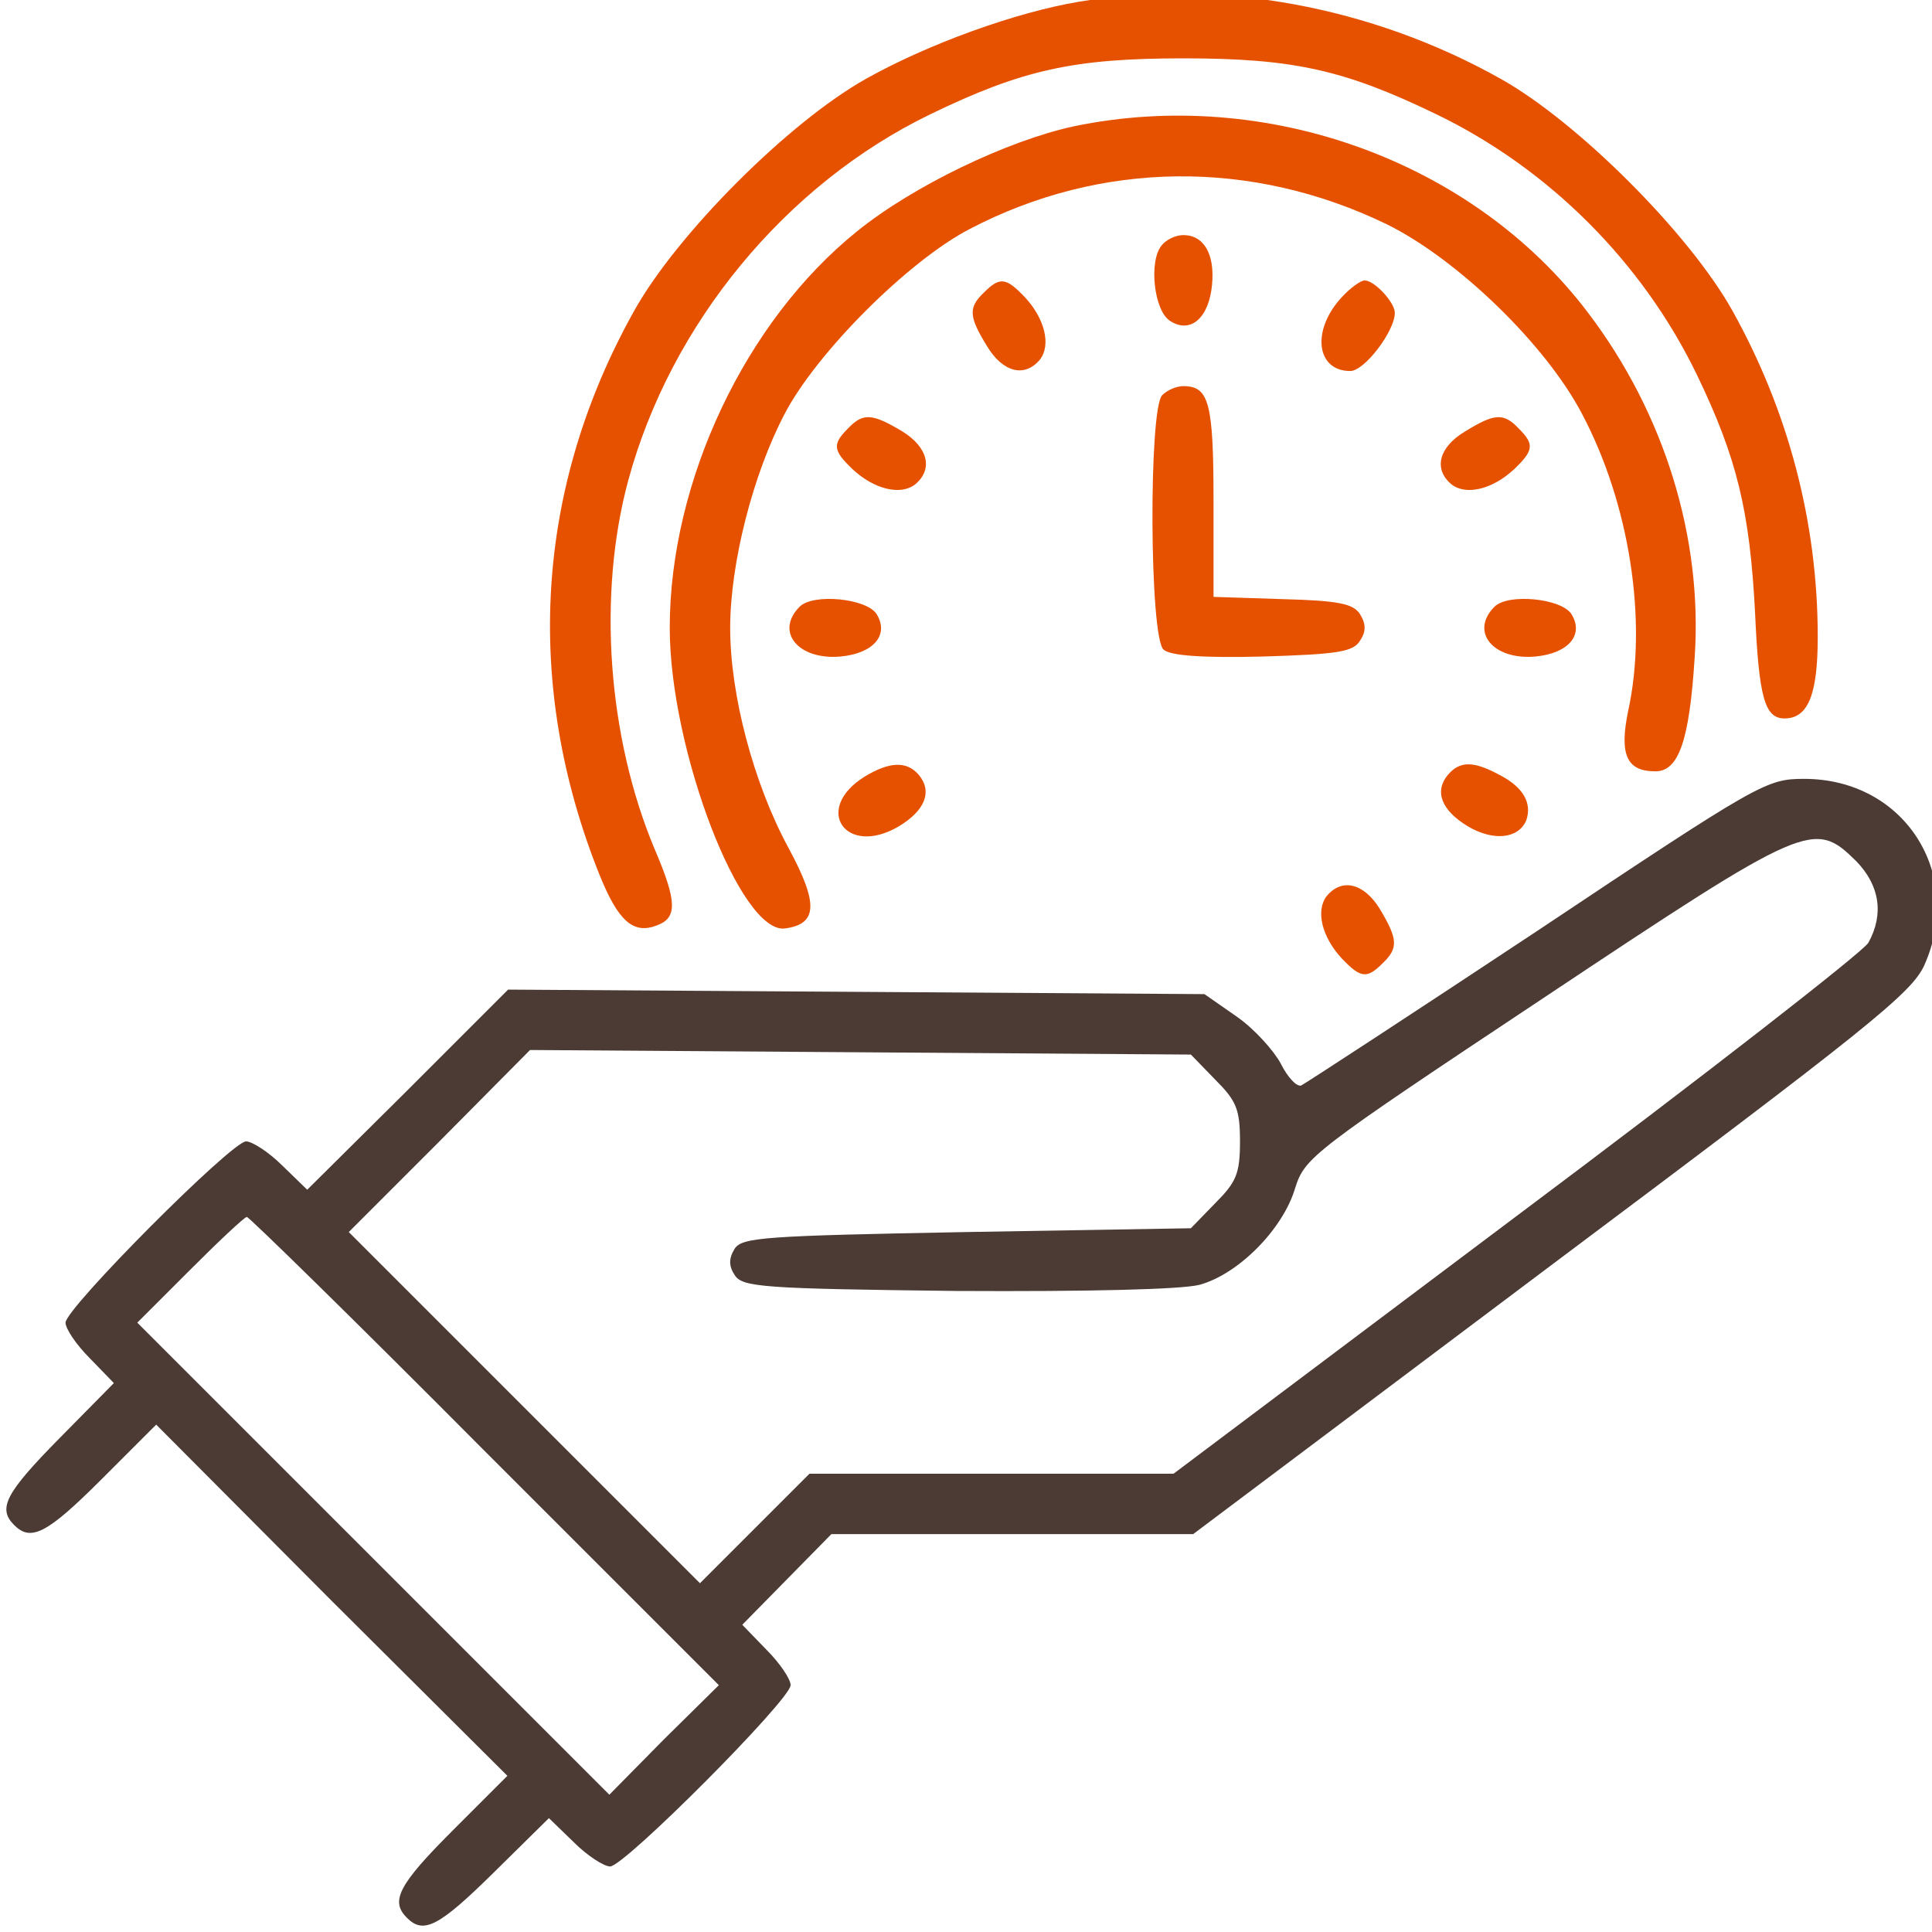
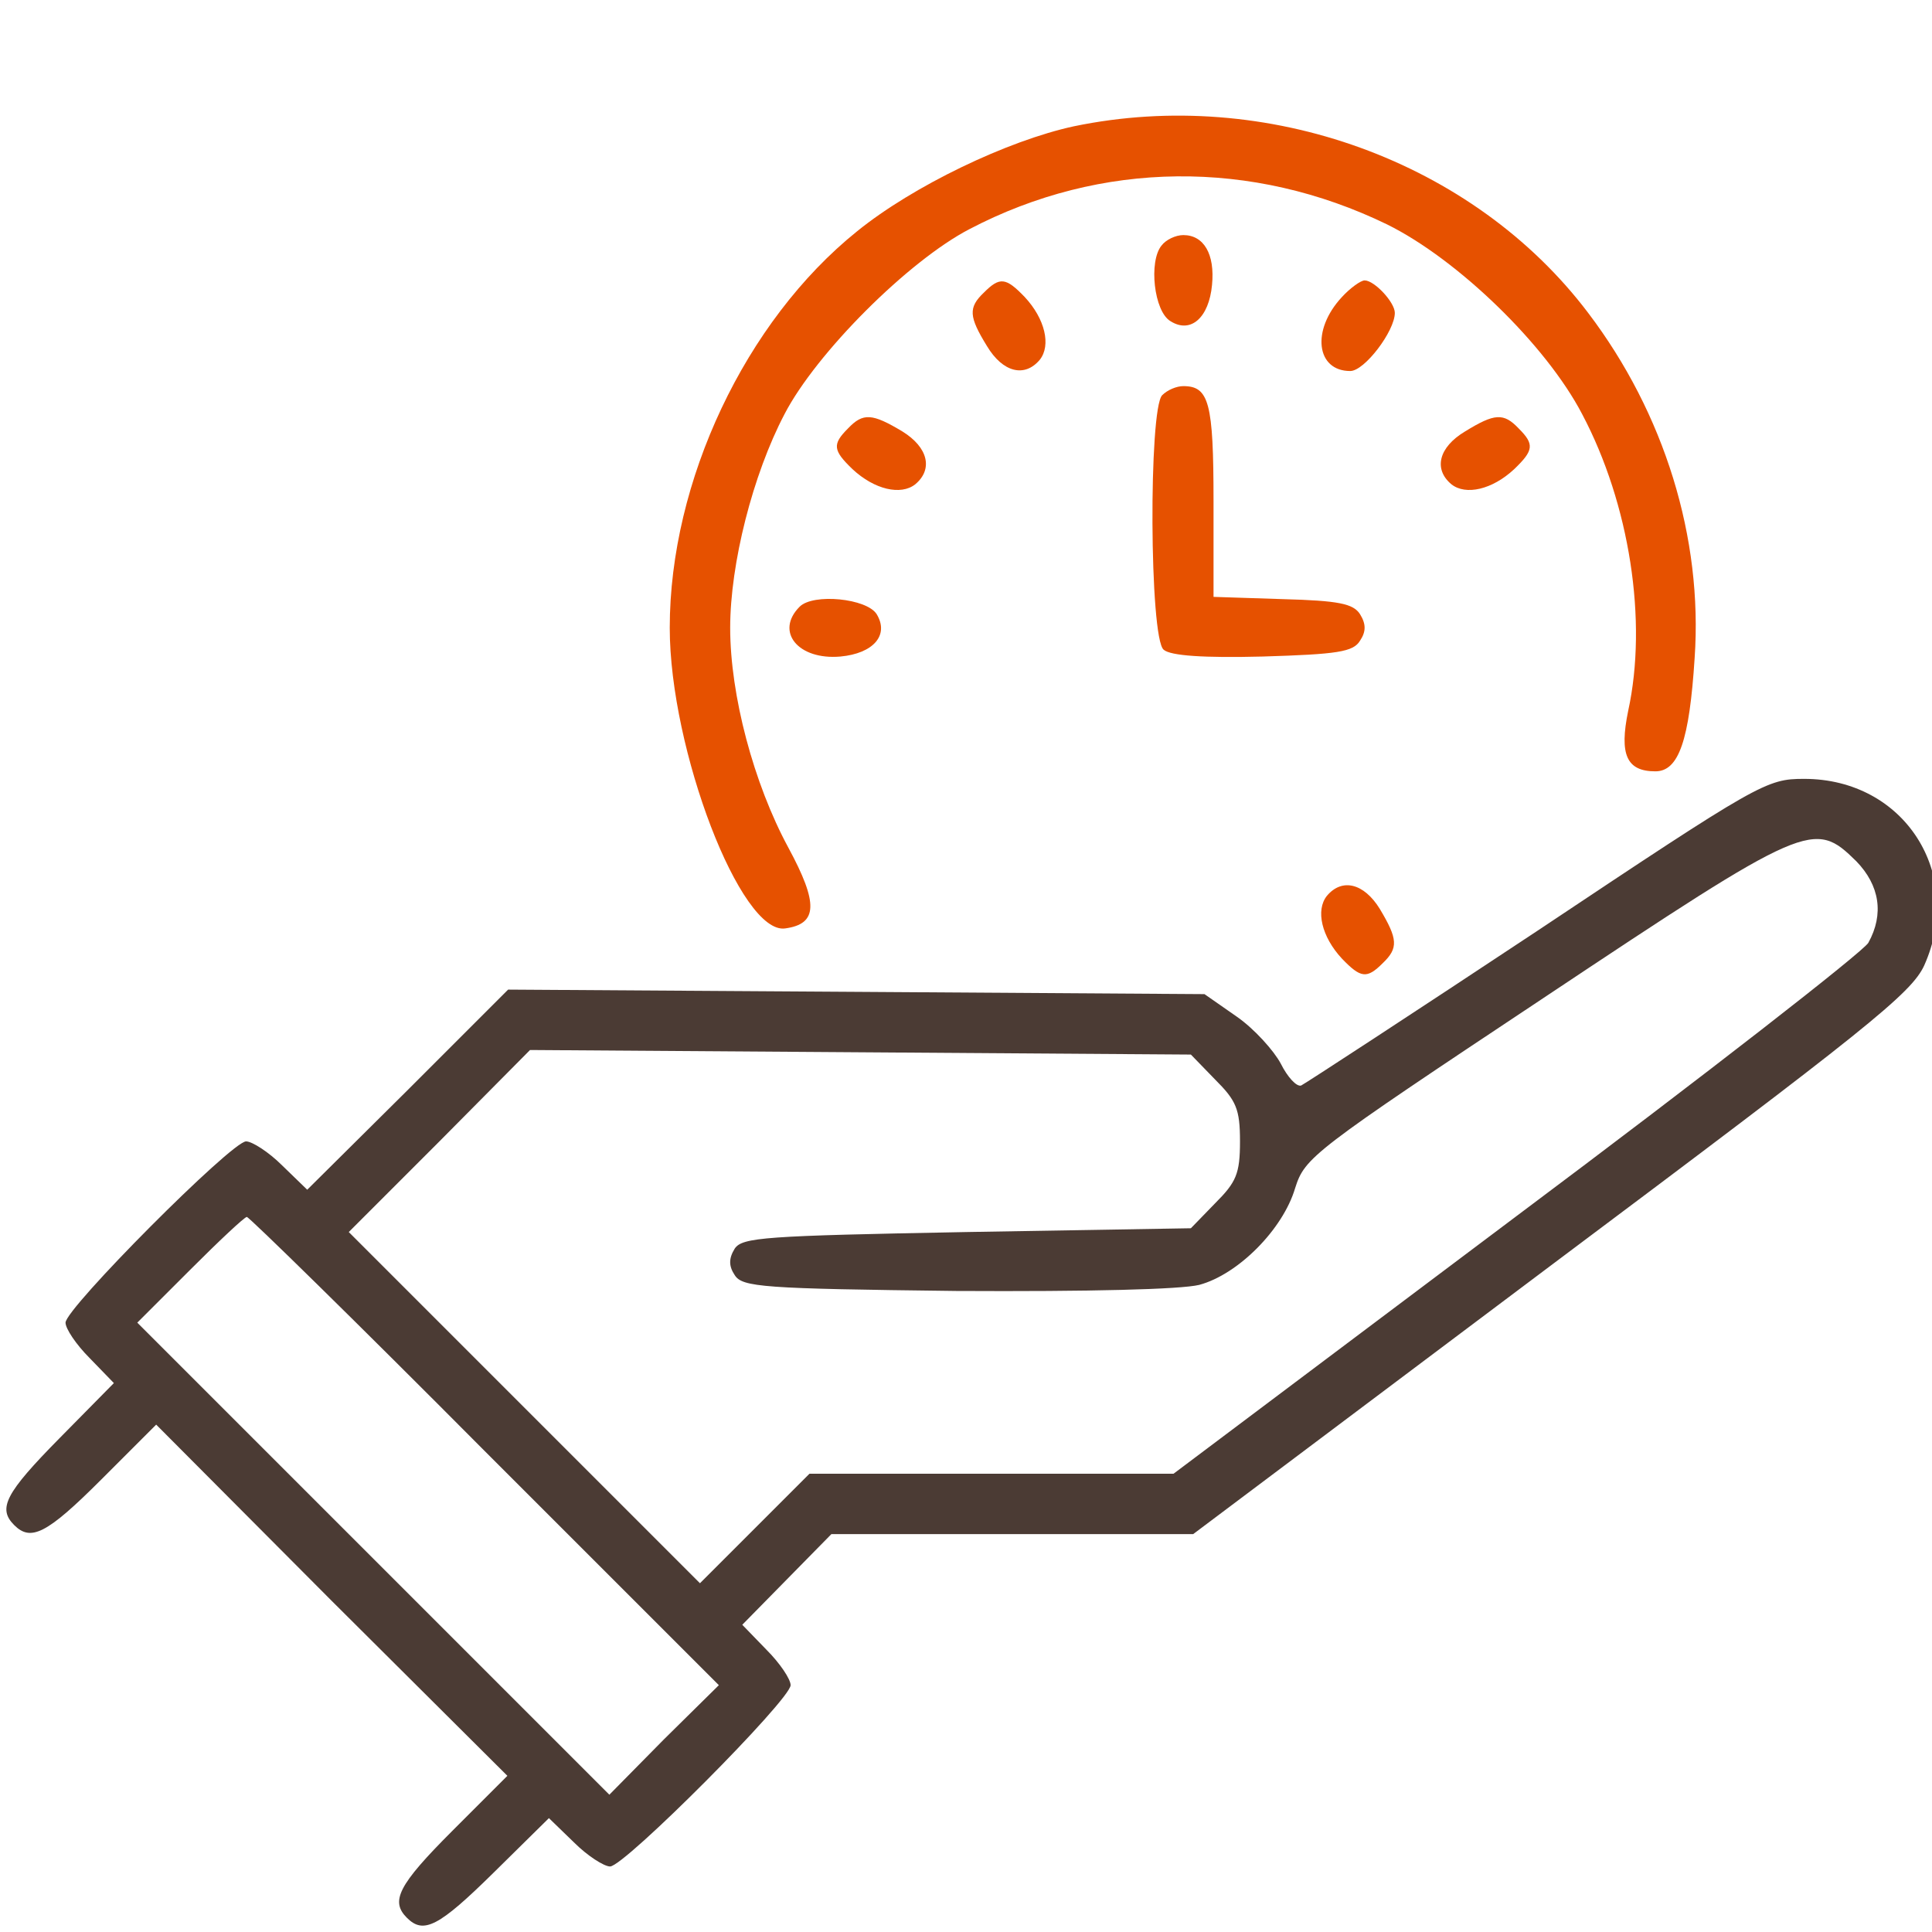
<svg xmlns="http://www.w3.org/2000/svg" width="50" height="50" viewBox="0 0 50 50" fill="none">
  <g clip-path="url(#clip0_3_9)">
-     <path d="M27.927 0.044C26.285 0.318 24.018 1.139 22.415 2.038C20.422 3.152 17.529 6.045 16.415 8.039C13.854 12.613 13.541 17.714 15.515 22.64C16.004 23.851 16.395 24.184 17.001 23.949C17.529 23.754 17.529 23.343 16.942 21.975C15.73 19.082 15.457 15.408 16.258 12.437C17.353 8.39 20.324 4.774 24.077 2.957C26.461 1.803 27.79 1.51 30.625 1.51C33.459 1.51 34.788 1.803 37.172 2.957C40.085 4.364 42.509 6.788 43.916 9.7C44.952 11.85 45.284 13.218 45.421 15.857C45.519 18.066 45.675 18.593 46.183 18.593C46.789 18.593 47.043 17.988 47.043 16.483C47.043 13.512 46.281 10.638 44.834 8.039C43.72 6.045 40.828 3.152 38.834 2.038C35.492 0.162 31.543 -0.562 27.927 0.044Z" fill="#E65100" />
    <path d="M27.79 3.269C26.07 3.641 23.627 4.814 22.181 5.986C19.288 8.312 17.333 12.456 17.333 16.248C17.333 19.395 19.171 24.203 20.324 24.027C21.164 23.91 21.184 23.382 20.402 21.936C19.503 20.274 18.897 17.988 18.897 16.248C18.897 14.587 19.483 12.28 20.304 10.716C21.125 9.133 23.51 6.749 25.093 5.928C28.494 4.149 32.403 4.11 35.902 5.81C37.72 6.71 40.007 8.918 40.945 10.716C42.176 13.043 42.645 16.072 42.137 18.398C41.903 19.532 42.098 19.962 42.841 19.962C43.447 19.962 43.721 19.16 43.857 17.03C44.072 13.922 43.075 10.697 41.101 8.097C38.13 4.169 32.775 2.233 27.79 3.269Z" fill="#E65100" />
    <path d="M30.058 6.358C29.726 6.768 29.862 8.058 30.292 8.312C30.82 8.645 31.289 8.215 31.367 7.374C31.446 6.573 31.152 6.084 30.625 6.084C30.429 6.084 30.175 6.201 30.058 6.358Z" fill="#E65100" />
    <path d="M25.465 7.57C25.054 7.96 25.074 8.195 25.543 8.957C25.953 9.641 26.52 9.778 26.911 9.309C27.204 8.938 27.048 8.254 26.52 7.687C26.032 7.179 25.875 7.159 25.465 7.57Z" fill="#E65100" />
    <path d="M34.729 7.687C33.928 8.547 34.065 9.602 34.944 9.602C35.316 9.602 36.098 8.566 36.098 8.097C36.098 7.824 35.57 7.257 35.316 7.257C35.218 7.257 34.944 7.452 34.729 7.687Z" fill="#E65100" />
    <path d="M30.077 10.228C29.726 10.58 29.745 16.522 30.116 16.815C30.292 16.971 31.152 17.03 32.677 16.991C34.612 16.932 35.023 16.873 35.198 16.58C35.355 16.346 35.355 16.15 35.198 15.896C35.023 15.623 34.651 15.544 33.185 15.505L31.406 15.447V12.964C31.406 10.423 31.289 9.993 30.625 9.993C30.449 9.993 30.214 10.091 30.077 10.228Z" fill="#E65100" />
    <path d="M21.946 11.088C21.536 11.498 21.555 11.655 22.064 12.143C22.63 12.671 23.314 12.828 23.686 12.534C24.155 12.143 24.018 11.576 23.354 11.166C22.572 10.697 22.337 10.677 21.946 11.088Z" fill="#E65100" />
    <path d="M37.915 11.166C37.231 11.576 37.094 12.143 37.563 12.534C37.935 12.828 38.619 12.671 39.186 12.143C39.694 11.655 39.714 11.498 39.303 11.088C38.912 10.677 38.678 10.697 37.915 11.166Z" fill="#E65100" />
    <path d="M20.695 15.701C20.05 16.346 20.656 17.088 21.751 16.991C22.591 16.913 23.021 16.444 22.689 15.896C22.435 15.486 21.047 15.349 20.695 15.701Z" fill="#E65100" />
-     <path d="M38.678 15.701C38.033 16.346 38.639 17.088 39.733 16.991C40.574 16.913 41.004 16.444 40.671 15.896C40.417 15.486 39.029 15.349 38.678 15.701Z" fill="#E65100" />
-     <path d="M22.376 20.099C21.027 20.939 21.887 22.19 23.256 21.389C23.94 20.978 24.135 20.489 23.783 20.059C23.471 19.688 23.021 19.708 22.376 20.099Z" fill="#E65100" />
-     <path d="M37.466 20.059C37.114 20.489 37.309 20.978 37.994 21.389C38.658 21.779 39.303 21.701 39.499 21.232C39.655 20.783 39.42 20.372 38.815 20.059C38.13 19.688 37.779 19.688 37.466 20.059Z" fill="#E65100" />
    <path d="M34.338 23.187C34.045 23.558 34.202 24.242 34.729 24.809C35.218 25.317 35.374 25.337 35.785 24.927C36.195 24.535 36.176 24.301 35.707 23.519C35.296 22.855 34.729 22.718 34.338 23.187Z" fill="#E65100" />
    <path d="M39.792 24.086C36.547 26.236 33.791 28.034 33.674 28.093C33.557 28.132 33.322 27.878 33.146 27.526C32.97 27.194 32.462 26.627 32.012 26.314L31.172 25.728L22.161 25.669L13.15 25.611L10.551 28.21L7.951 30.79L7.306 30.165C6.954 29.813 6.524 29.539 6.368 29.539C5.997 29.539 1.696 33.859 1.696 34.23C1.696 34.387 1.97 34.797 2.322 35.149L2.947 35.794L1.54 37.221C0.133 38.648 -0.063 39.039 0.367 39.469C0.797 39.899 1.208 39.703 2.615 38.296L4.042 36.869L8.577 41.423L13.131 45.958L11.704 47.385C10.297 48.792 10.101 49.203 10.531 49.633C10.961 50.063 11.352 49.867 12.779 48.46L14.206 47.053L14.851 47.678C15.203 48.03 15.633 48.304 15.789 48.304C16.161 48.304 20.461 43.984 20.461 43.612C20.461 43.456 20.187 43.046 19.835 42.694L19.21 42.049L20.363 40.876L21.516 39.703H26.207H30.879L40.144 32.745C48.314 26.627 49.467 25.708 49.799 24.985C50.855 22.62 49.291 20.157 46.691 20.157C45.714 20.157 45.538 20.255 39.792 24.086ZM48.04 22.288C48.646 22.913 48.763 23.656 48.353 24.399C48.216 24.633 44.131 27.819 39.245 31.474L30.371 38.14H25.66H20.949L19.542 39.547L18.115 40.974L13.561 36.42L9.026 31.885L11.372 29.539L13.717 27.174L22.259 27.233L30.82 27.292L31.446 27.937C31.993 28.484 32.091 28.699 32.091 29.539C32.091 30.38 31.993 30.595 31.446 31.142L30.82 31.787L25.015 31.885C19.777 31.983 19.21 32.022 19.014 32.315C18.858 32.569 18.858 32.764 19.014 32.999C19.21 33.312 19.738 33.351 24.741 33.41C28.221 33.429 30.547 33.37 31.035 33.253C32.051 32.98 33.205 31.807 33.517 30.751C33.772 29.95 33.947 29.813 39.948 25.826C46.789 21.271 46.946 21.213 48.04 22.288ZM12.544 37.553L18.604 43.612L17.177 45.02L15.77 46.447L9.671 40.348L3.553 34.23L4.922 32.862C5.664 32.119 6.329 31.494 6.388 31.494C6.446 31.494 9.222 34.211 12.544 37.553Z" fill="#4B3B34" />
  </g>
  <defs>
    <clipPath id="clip0_3_9">
      <rect width="50" height="50" fill="white" />
    </clipPath>
  </defs>
</svg>